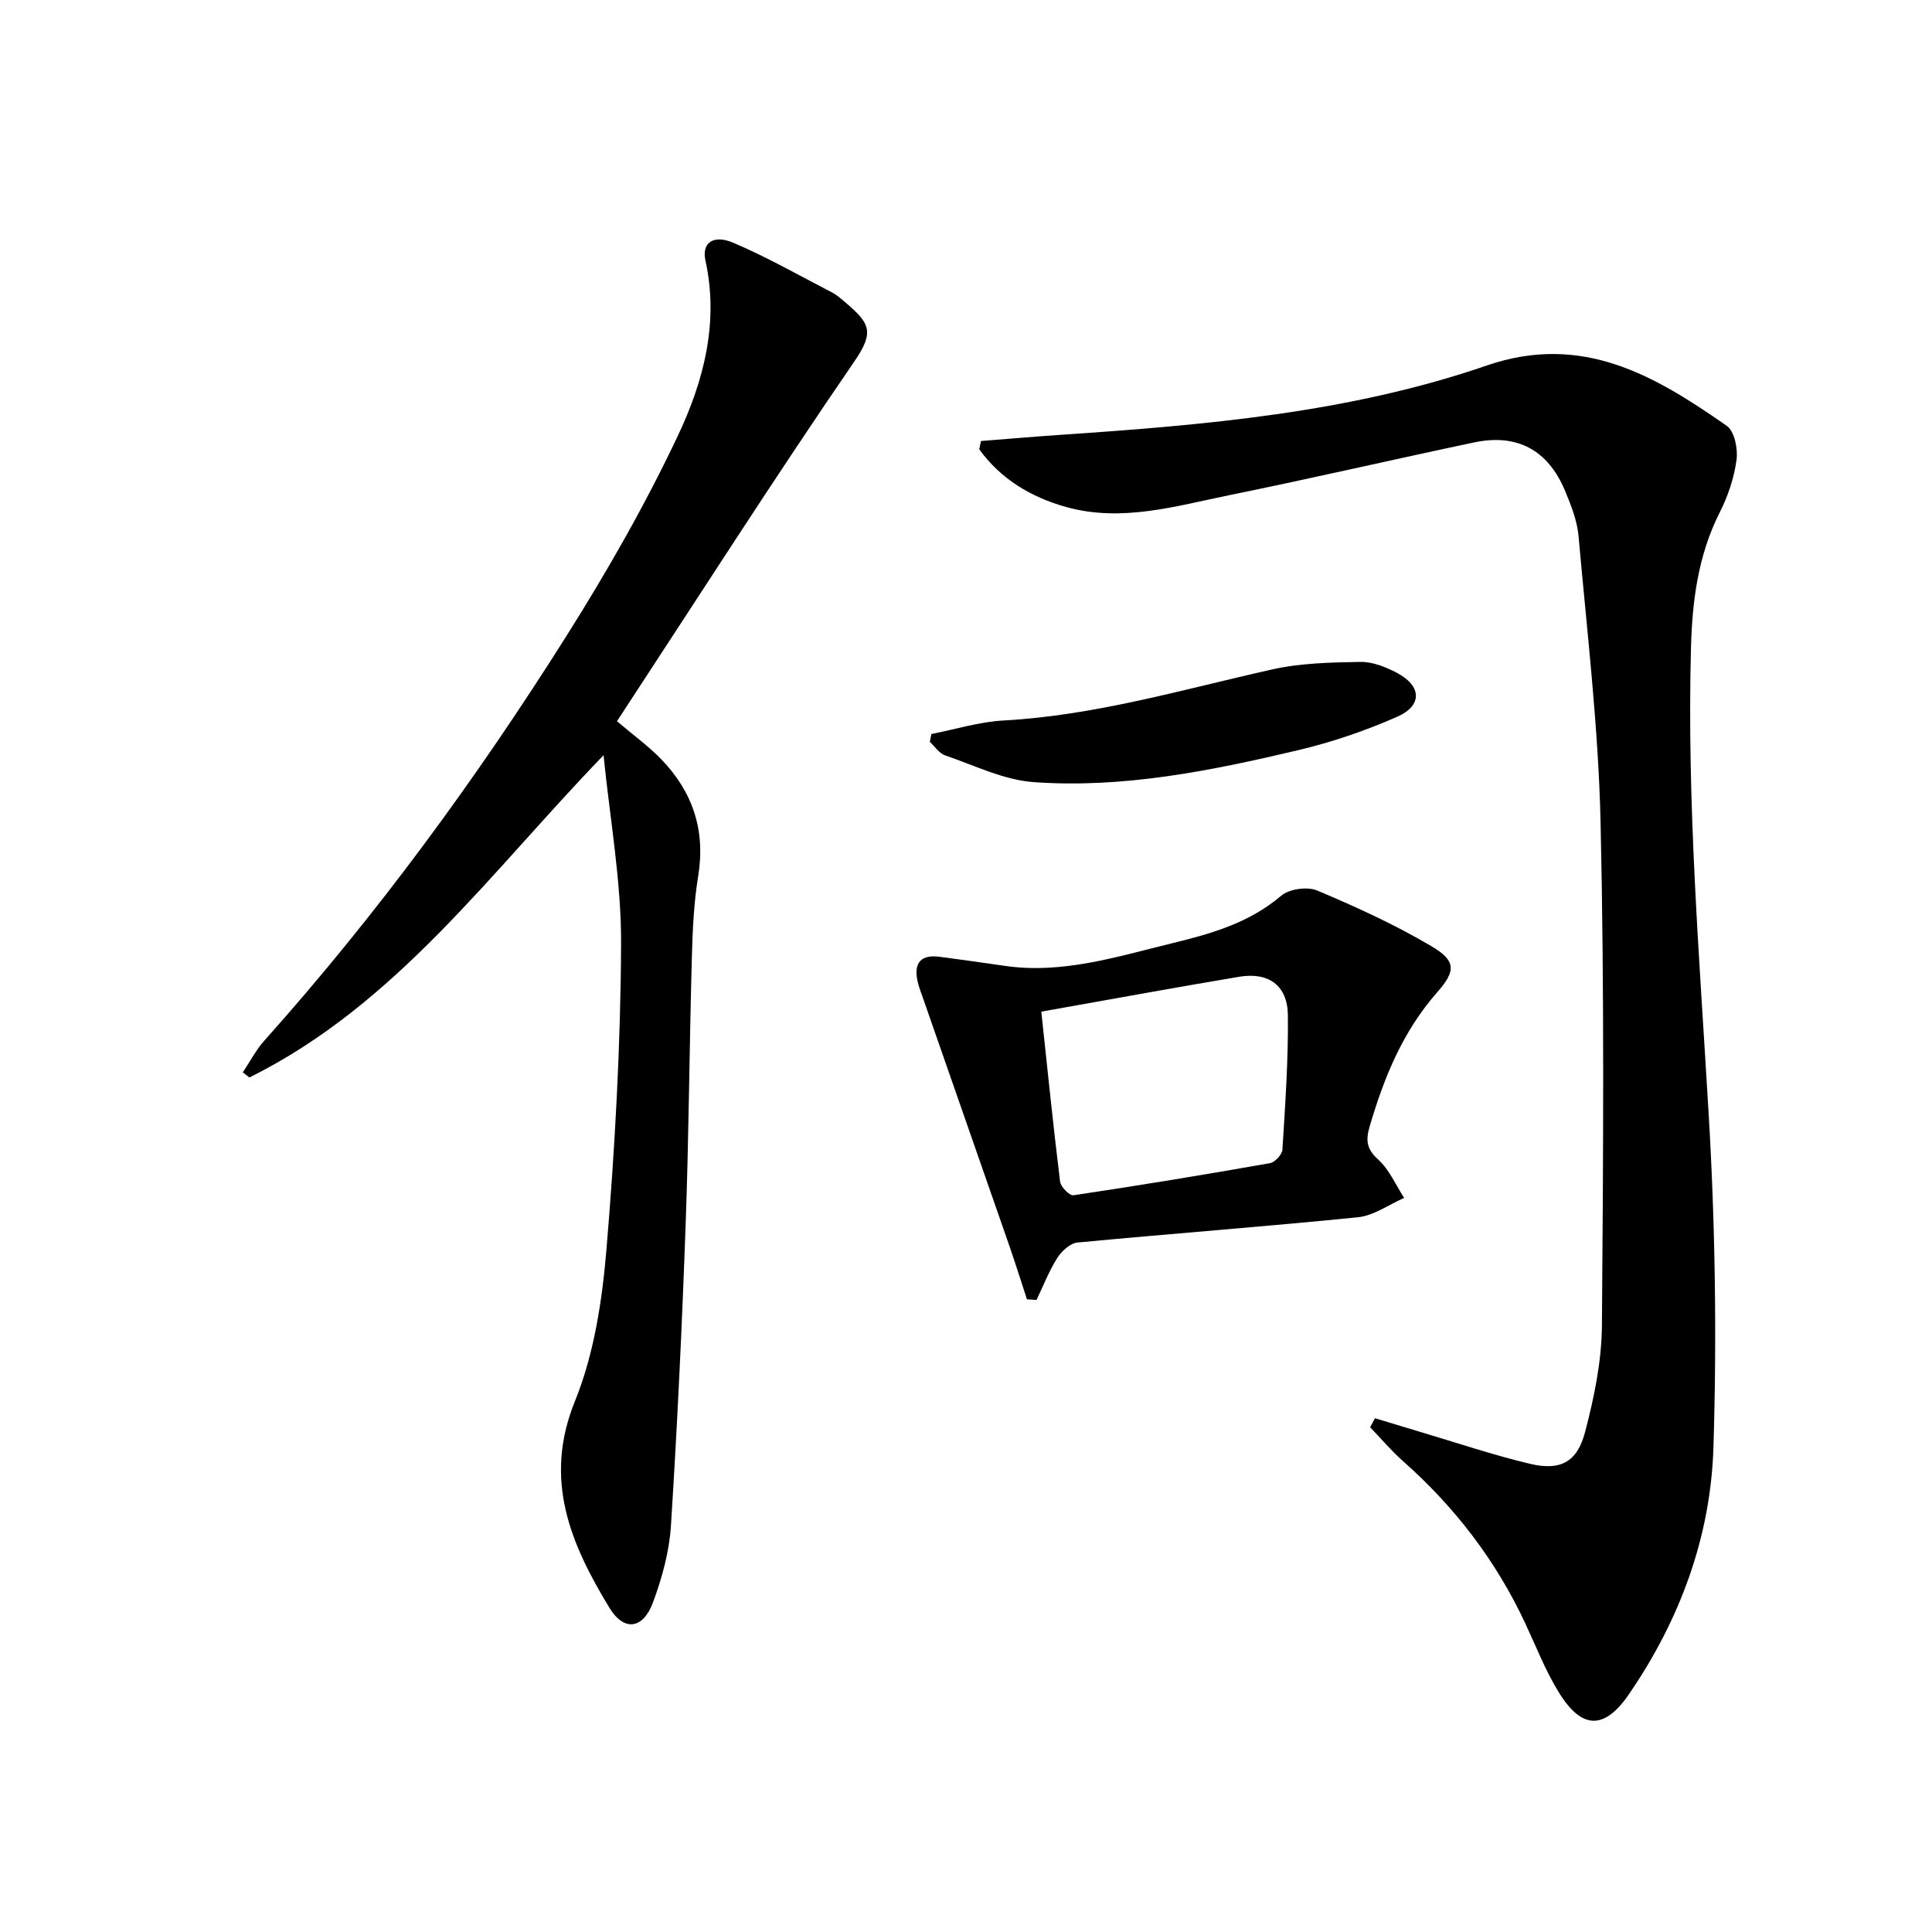
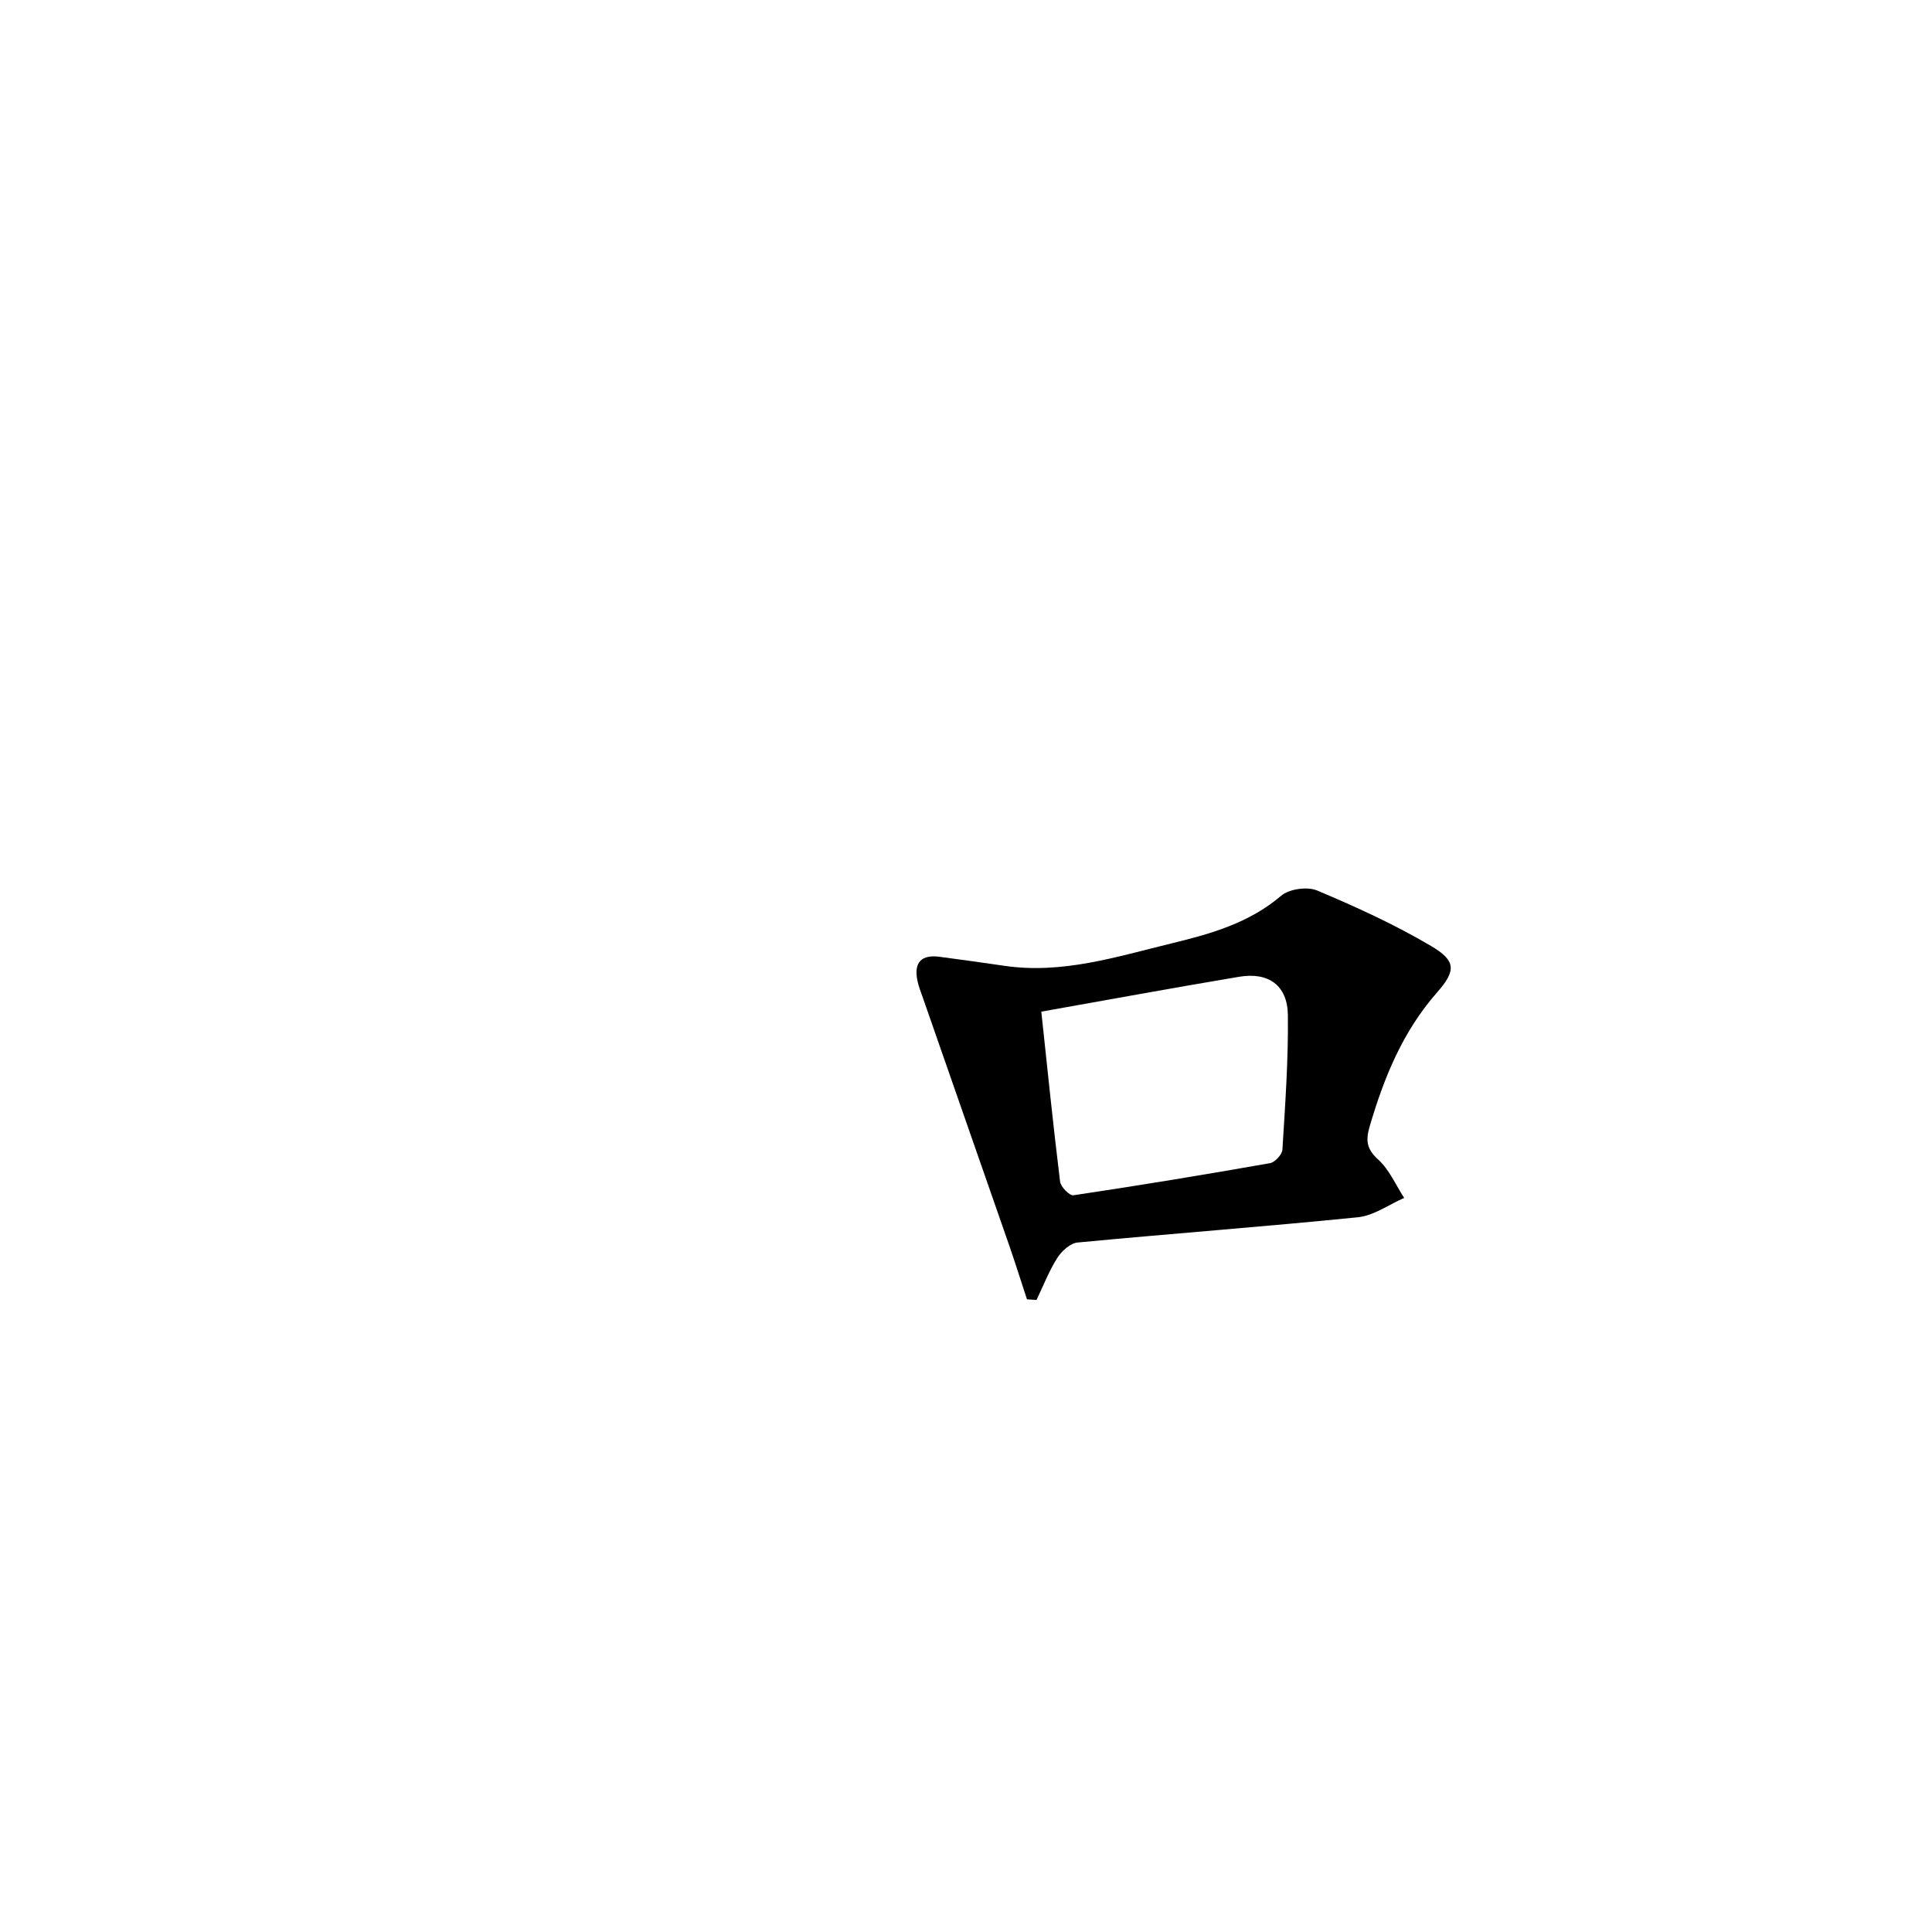
<svg xmlns="http://www.w3.org/2000/svg" enable-background="new 0 0 400 400" viewBox="0 0 400 400">
-   <path d="m284.67 293.63c3.08.93 6.16 1.87 9.24 2.79 7.62 2.26 15.16 4.82 22.88 6.65 6.25 1.48 9.74-.33 11.38-6.57 1.88-7.16 3.43-14.65 3.49-22 .28-34.77.51-69.56-.28-104.32-.45-19.73-2.81-39.41-4.55-59.1-.28-3.22-1.54-6.45-2.81-9.48-3.54-8.44-9.92-11.87-18.78-10.01-16.88 3.56-33.68 7.46-50.58 10.9-11.17 2.27-22.4 5.7-33.93 2.48-7.27-2.03-13.55-5.8-17.99-11.95.12-.57.24-1.14.36-1.71 5.48-.43 10.97-.91 16.46-1.28 29.87-2.03 59.75-4.54 88.24-14.35 19.79-6.81 34.81 2.08 49.71 12.49 1.6 1.12 2.33 4.76 2.02 7.04-.5 3.71-1.76 7.48-3.46 10.84-4.49 8.86-5.71 18.35-5.97 28.03-.87 32.31 1.77 64.48 3.67 96.7 1.35 22.9 1.69 45.94.98 68.87-.57 18.52-6.95 35.77-17.53 51.17-5.06 7.37-9.73 7.26-14.45-.38-2.78-4.49-4.72-9.5-6.97-14.32-6.07-13.01-14.61-24.14-25.36-33.64-2.42-2.14-4.52-4.65-6.77-6.98.34-.64.67-1.25 1-1.87z" fill="#000001" />
-   <path d="m124.96 156.36c-23.48 24.28-42.86 51.59-73.32 66.72-.46-.35-.91-.71-1.37-1.06 1.48-2.2 2.71-4.62 4.46-6.57 23.24-26.01 43.79-54.05 62.37-83.5 8.5-13.47 16.47-27.39 23.26-41.77 5.3-11.21 8.53-23.4 5.69-36.26-.79-3.61 1.59-5.43 5.77-3.66 7 2.98 13.66 6.78 20.44 10.29 1.02.53 1.92 1.33 2.8 2.09 4.99 4.27 6.07 6.01 1.85 12.15-16.82 24.53-32.83 49.61-49.17 74.53 3.39 2.89 6.5 5.13 9.13 7.84 6.52 6.73 9.23 14.68 7.69 24.17-.91 5.56-1.17 11.25-1.32 16.9-.51 18.47-.62 36.95-1.29 55.41-.74 20.76-1.72 41.52-3.04 62.26-.34 5.36-1.84 10.81-3.72 15.87-2.05 5.55-6.01 6.08-9.04 1.07-7.98-13.17-13.73-26.43-7.12-42.73 3.98-9.81 5.65-20.88 6.54-31.54 1.76-21.02 2.92-42.14 3.02-63.22.04-13-2.34-26-3.63-38.99z" fill="#000001" />
  <path d="m212.62 269.01c-1.22-3.72-2.39-7.45-3.67-11.15-5.93-17.05-11.89-34.09-17.83-51.14-.44-1.25-.94-2.5-1.2-3.79-.74-3.76.93-5.34 4.66-4.83 4.44.6 8.88 1.19 13.3 1.85 12.03 1.79 23.34-1.88 34.74-4.65 8.06-1.96 16-4.19 22.62-9.84 1.66-1.42 5.42-1.95 7.46-1.09 8.06 3.39 16.07 7.05 23.59 11.49 5.13 3.03 5.25 5.05 1.25 9.6-7.13 8.11-11 17.64-13.97 27.77-.85 2.91-.63 4.67 1.78 6.85 2.3 2.09 3.62 5.25 5.37 7.94-3.19 1.38-6.29 3.67-9.58 4-19.33 1.95-38.7 3.39-58.04 5.23-1.52.14-3.3 1.77-4.2 3.19-1.72 2.72-2.9 5.78-4.3 8.7-.66-.05-1.32-.09-1.98-.13zm2.97-59.56c1.3 12.15 2.47 23.69 3.89 35.19.13 1.09 1.96 2.95 2.76 2.83 13.6-2.03 27.16-4.26 40.7-6.65 1.02-.18 2.5-1.78 2.57-2.79.57-9.28 1.24-18.58 1.13-27.87-.07-6.15-4.01-8.95-10.09-7.93-13.53 2.27-27.03 4.75-40.96 7.22z" fill="#000001" />
-   <path d="m192.83 151.97c4.97-.97 9.91-2.52 14.92-2.8 19.05-1.04 37.2-6.45 55.63-10.57 5.92-1.33 12.17-1.45 18.28-1.56 2.51-.04 5.23 1.05 7.53 2.25 5.14 2.69 5.37 6.77.12 9.09-6.62 2.92-13.6 5.3-20.64 6.96-17.95 4.24-36.11 7.92-54.66 6.59-6.21-.44-12.26-3.47-18.31-5.53-1.24-.42-2.14-1.84-3.19-2.8.1-.54.21-1.09.32-1.63z" fill="#000001" />
</svg>